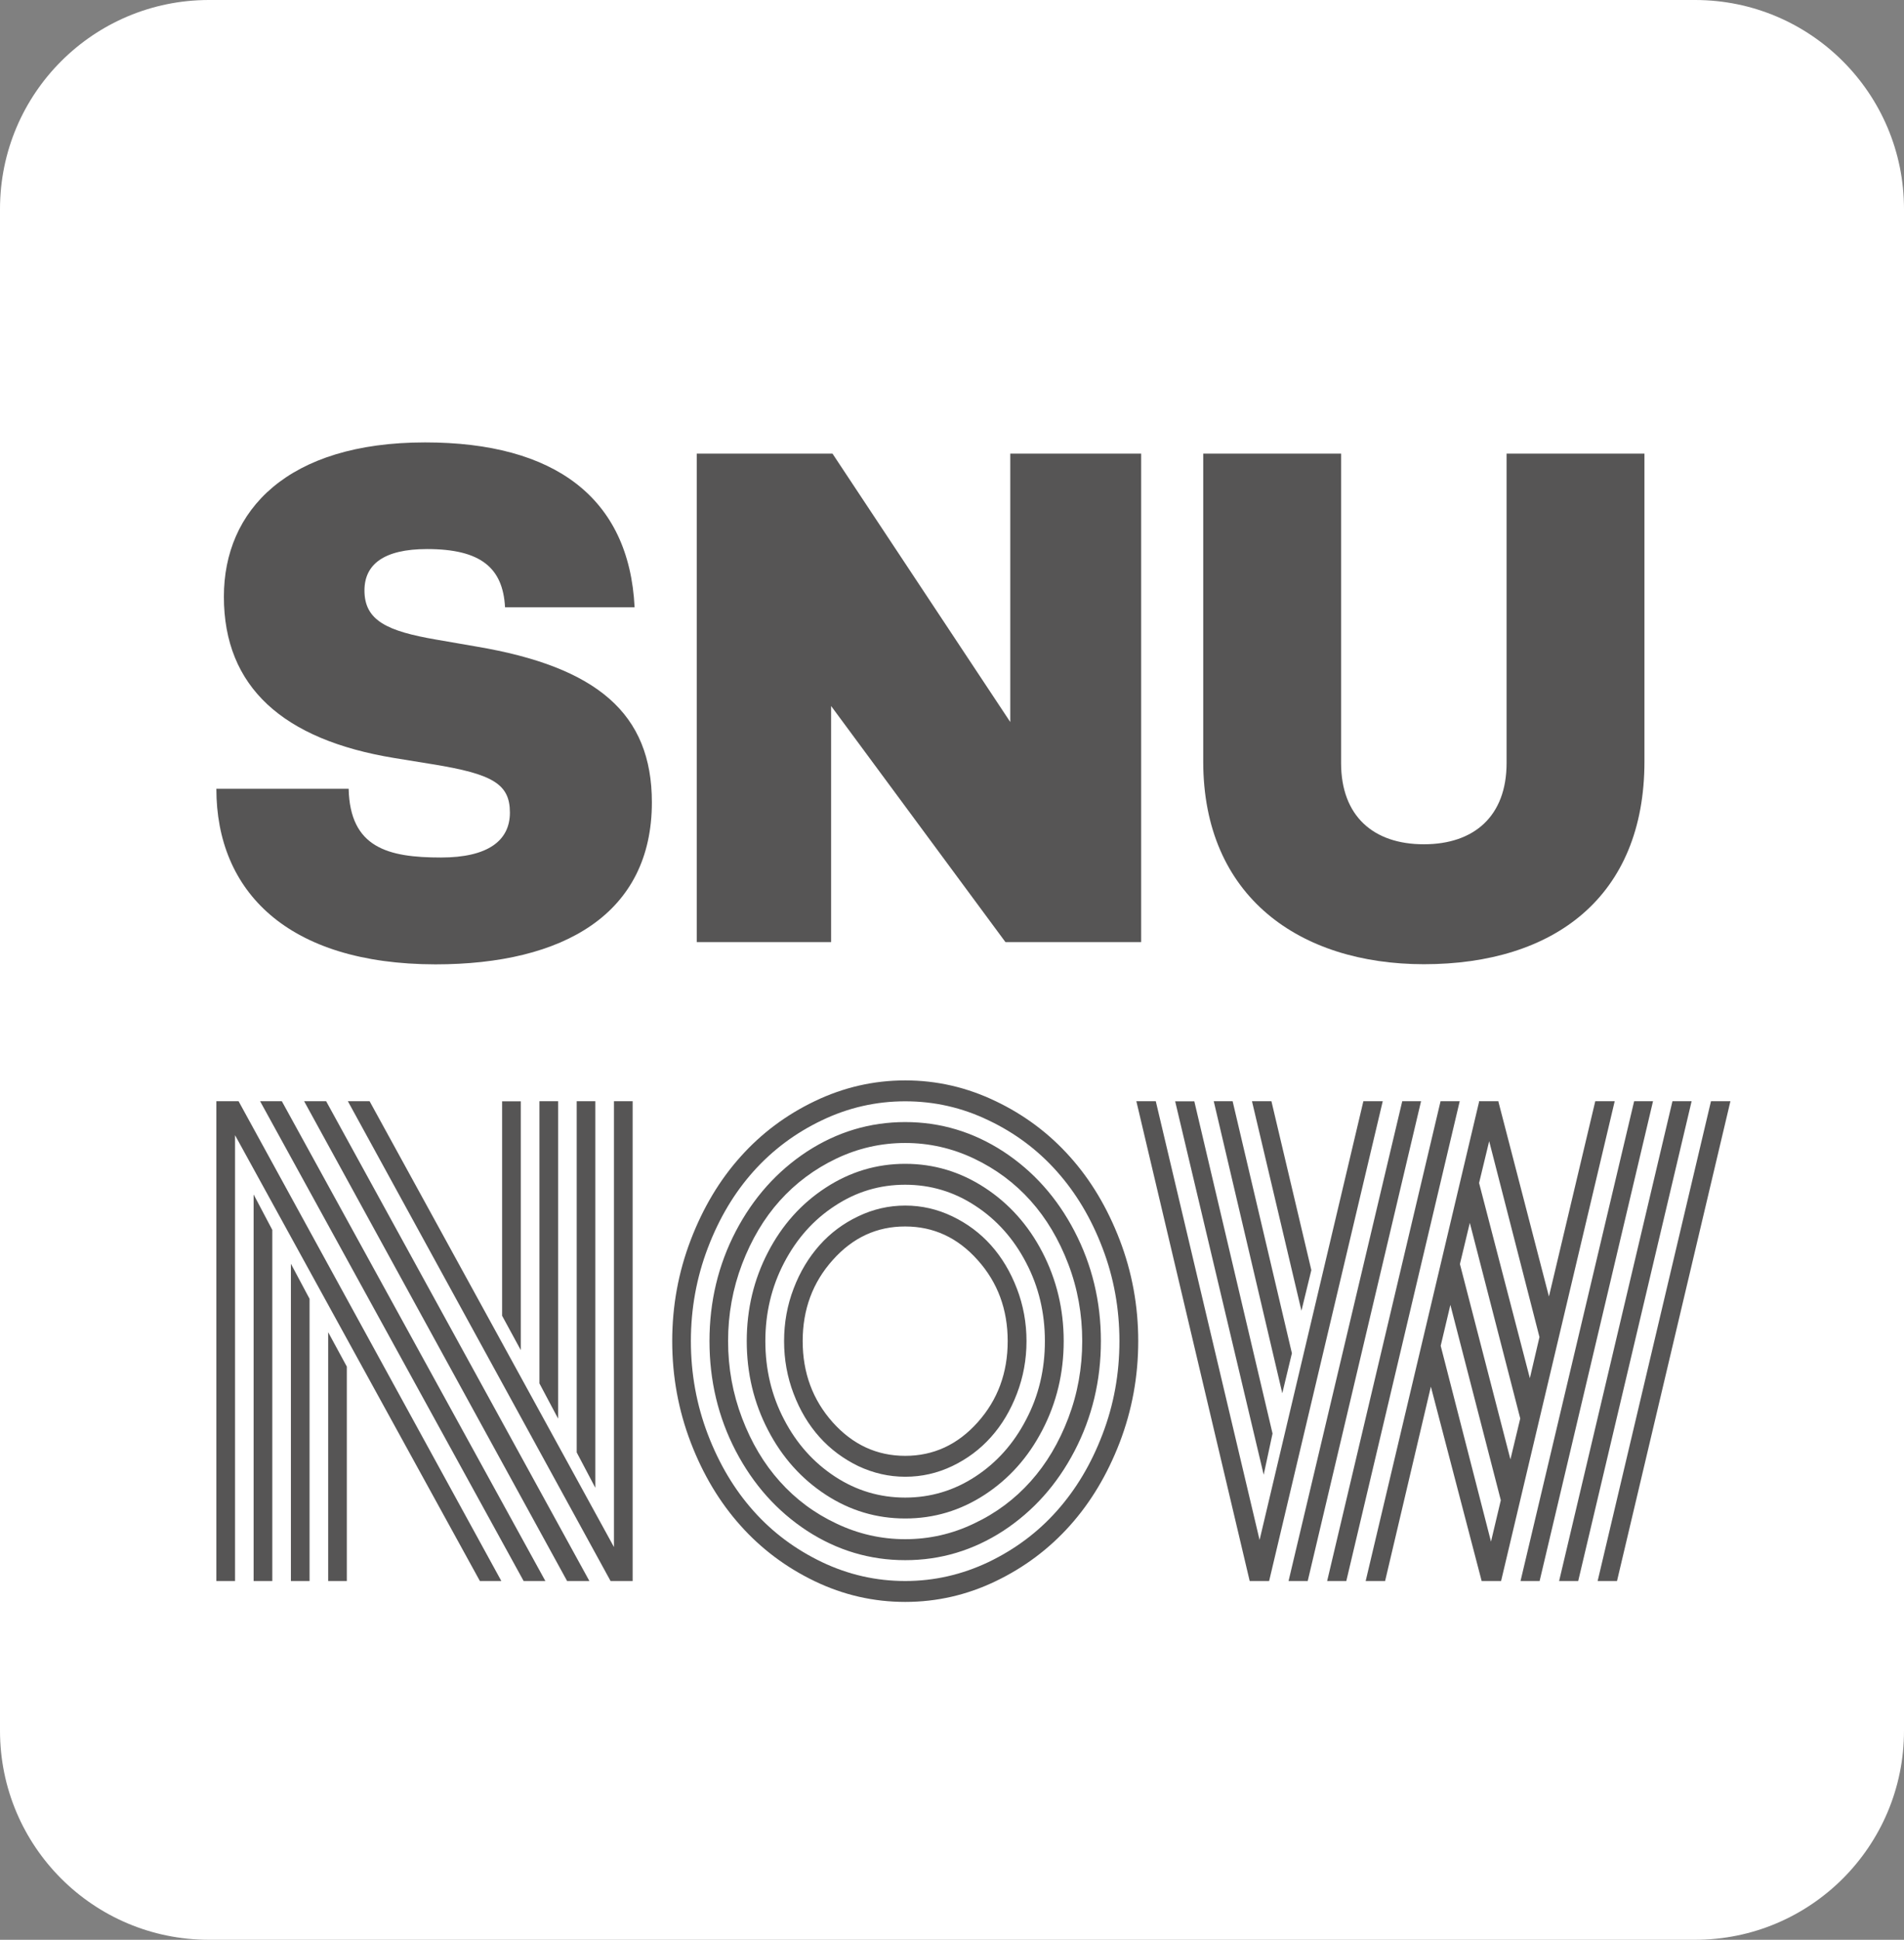
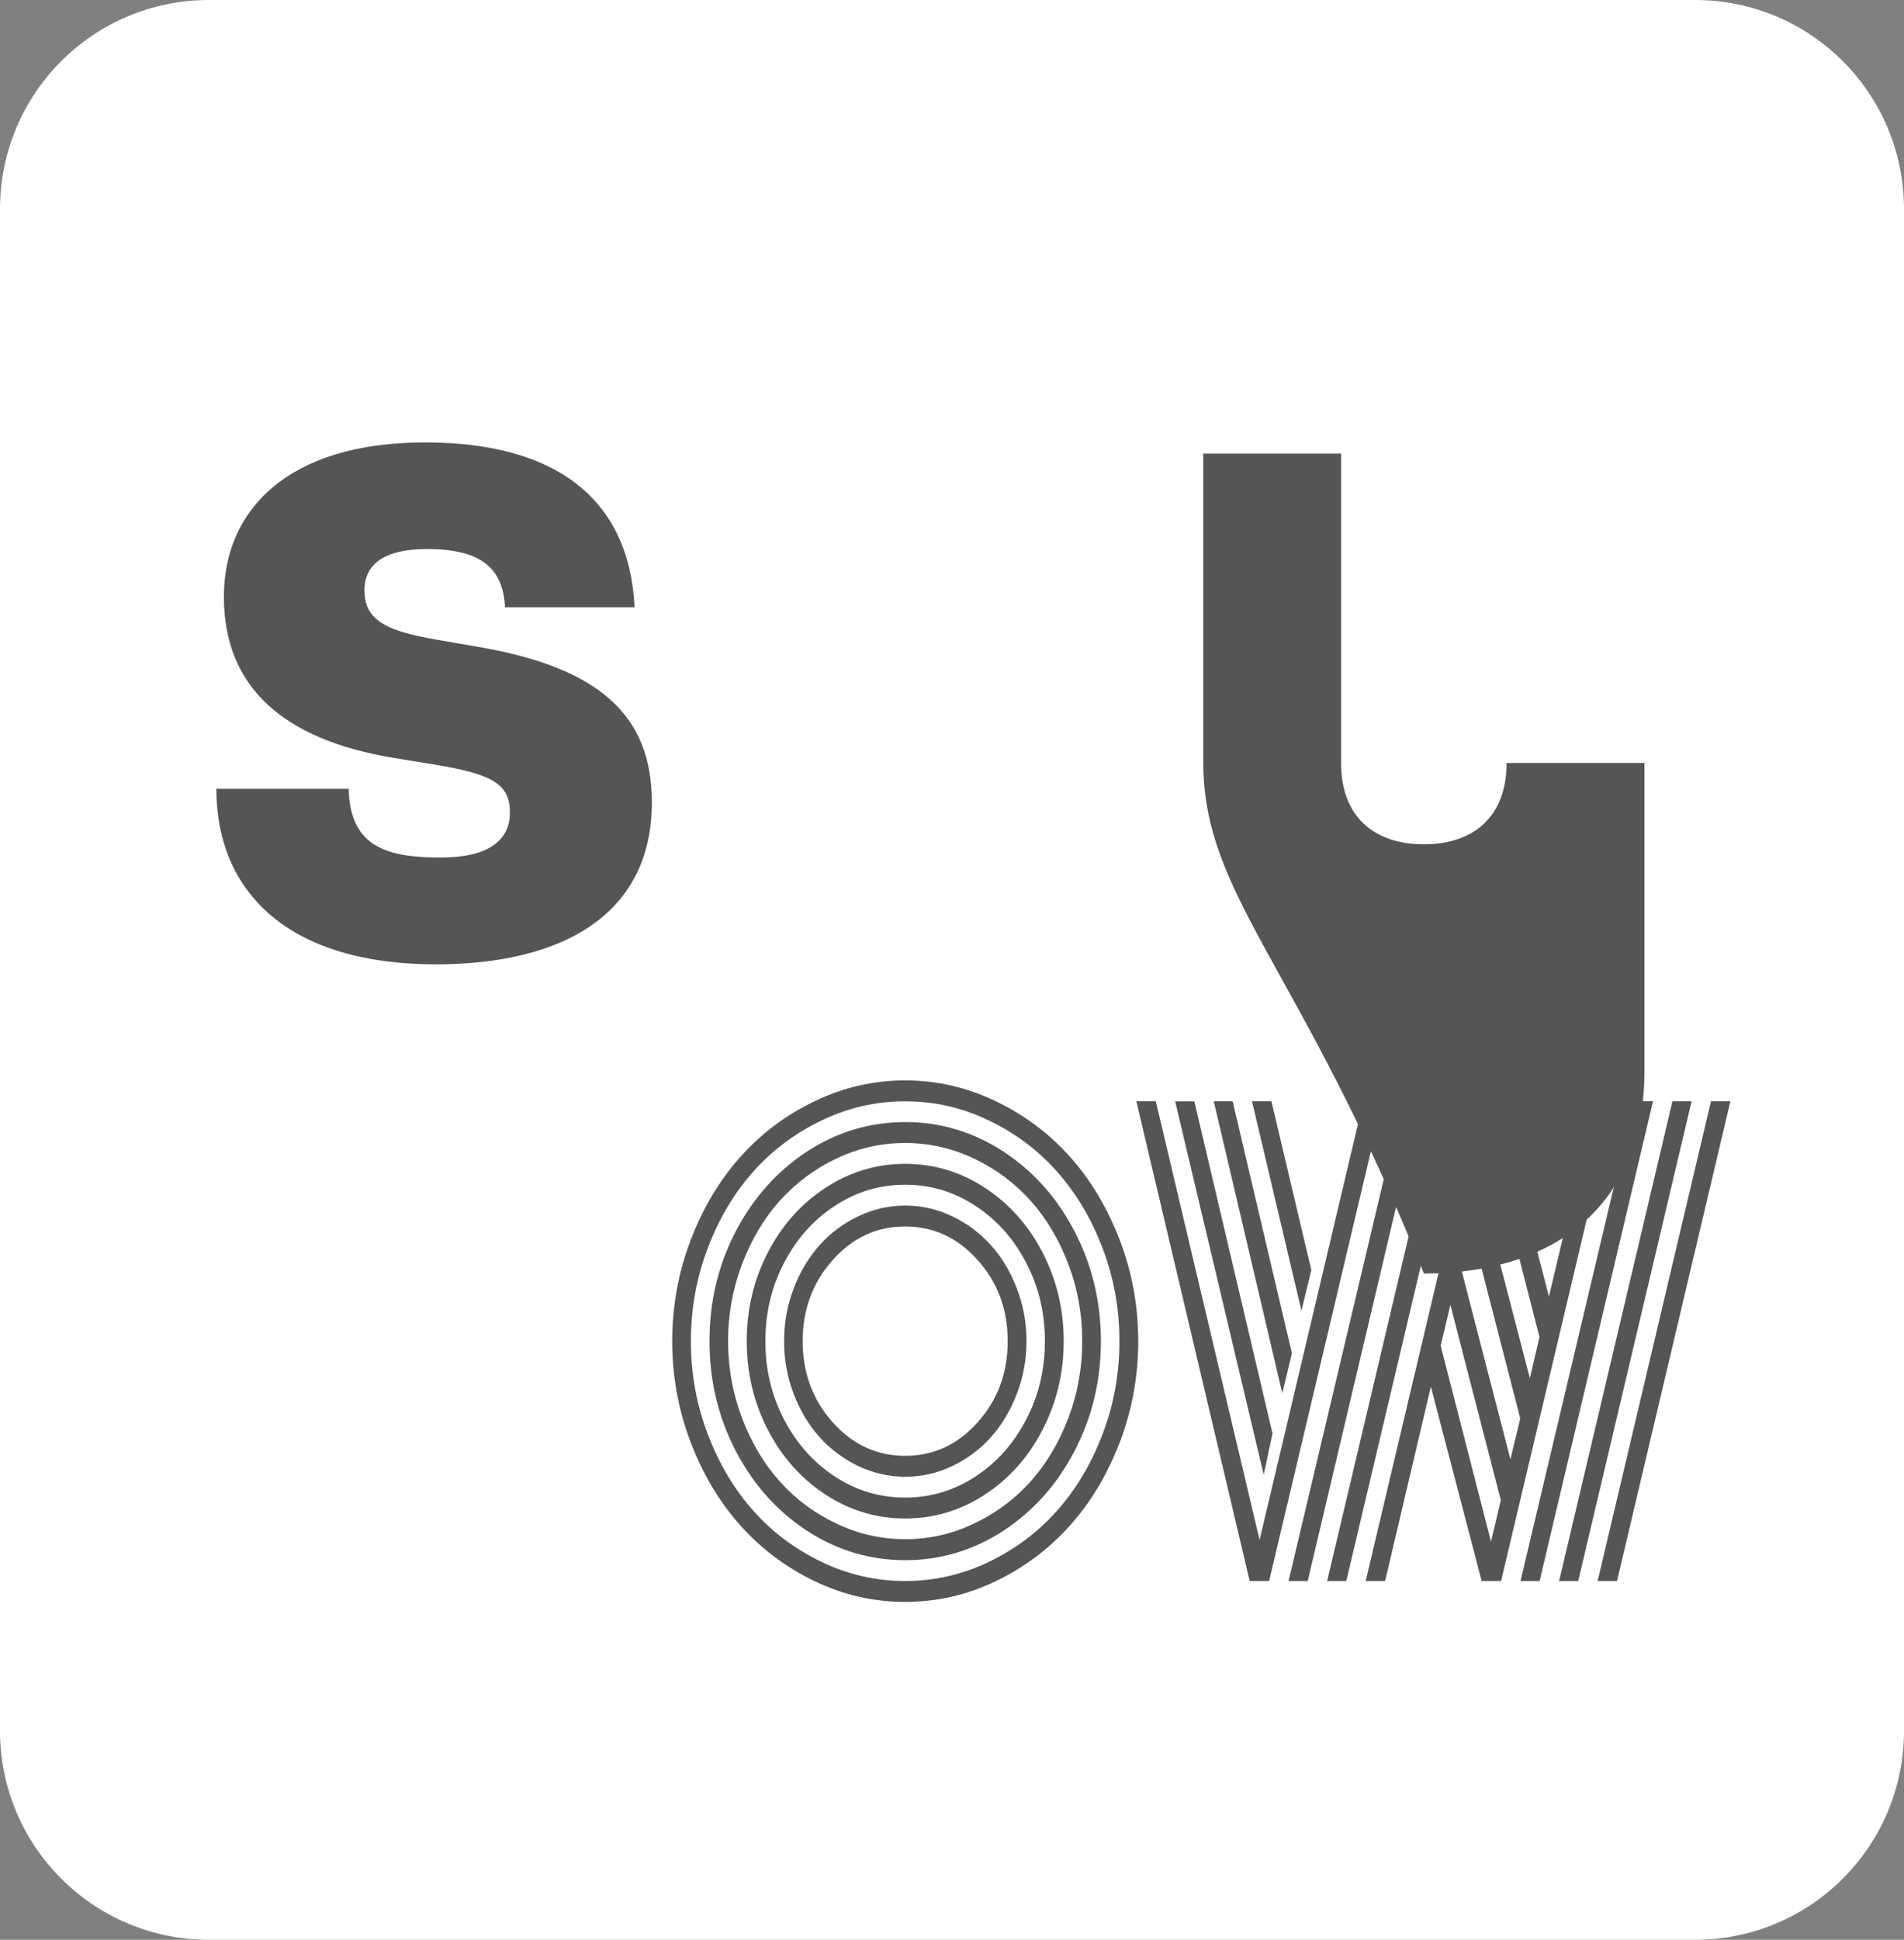
<svg xmlns="http://www.w3.org/2000/svg" version="1.1" x="0px" y="0px" width="27.333px" height="27.833px" viewBox="0 0 27.333 27.833" enable-background="new 0 0 27.333 27.833" xml:space="preserve">
  <rect x="0" y="0" width="27.333" height="27.833" fill="#808080" stroke="none" />
  <g id="Layer_2">
    <path fill="#FFFFFF" d="M27.333,24.833c0,1.658-1.342,3-3,3H3c-1.658,0-3-1.342-3-3V3c0-1.658,1.342-3,3-3h21.333   c1.658,0,3,1.342,3,3V24.833z" />
  </g>
  <g id="Layer_4">
    <path fill="#565555" d="M3.106,11.318h1.899c0.02,0.846,0.564,0.986,1.326,0.986c0.673,0,0.989-0.242,0.989-0.644   c0-0.412-0.247-0.554-1.108-0.694l-0.554-0.09c-1.593-0.262-2.444-1.017-2.444-2.315c0-1.237,0.91-2.213,2.889-2.213   c1.86,0,2.929,0.795,3.007,2.365h-1.86c-0.03-0.563-0.346-0.835-1.118-0.835c-0.624,0-0.9,0.222-0.9,0.594   c0,0.433,0.327,0.584,1.029,0.705l0.584,0.101c1.721,0.292,2.513,0.956,2.513,2.234c0,1.6-1.267,2.325-3.107,2.325   C4.125,13.834,3.106,12.788,3.106,11.318" />
-     <polygon fill="#565555" points="16.382,6.509 16.382,13.518 14.434,13.518 11.931,10.13 11.931,13.518 10.002,13.518 10.002,6.509    11.951,6.509 14.503,10.36 14.503,6.509  " />
-     <path fill="#565555" d="M17.273,10.926V6.509h1.979v4.438c0,0.765,0.466,1.167,1.188,1.167c0.722,0,1.188-0.403,1.188-1.167V6.509   h1.979v4.417c0,1.942-1.297,2.909-3.166,2.909C18.659,13.834,17.273,12.868,17.273,10.926" />
-     <path fill="#565555" d="M3.374,16.288v6.397H3.106v-6.884h0.319l3.772,6.884H6.889L3.374,16.288z M3.641,17.139l0.268,0.508v5.038   H3.641V17.139z M3.734,15.801h0.312l3.783,6.884H7.517L3.734,15.801z M4.176,18.133l0.268,0.503v4.049H4.176V18.133z M4.366,15.801   h0.316l3.779,6.884h-0.32L4.366,15.801z M4.711,19.115l0.268,0.494v3.076H4.711V19.115z M4.994,15.801h0.312l3.508,6.397v-6.397   h0.268v6.884H8.765L4.994,15.801z M7.476,19.372l-0.268-0.493v-3.077h0.268V19.372z M8.011,20.353L7.744,19.85v-4.049h0.268V20.353   z M8.546,21.347L8.279,20.84v-5.039h0.267V21.347z" />
+     <path fill="#565555" d="M17.273,10.926V6.509h1.979v4.438c0,0.765,0.466,1.167,1.188,1.167c0.722,0,1.188-0.403,1.188-1.167h1.979v4.417c0,1.942-1.297,2.909-3.166,2.909C18.659,13.834,17.273,12.868,17.273,10.926" />
    <path fill="#565555" d="M9.916,20.697C9.739,20.235,9.65,19.75,9.65,19.243c0-0.507,0.089-0.99,0.266-1.452   c0.177-0.462,0.415-0.86,0.714-1.193c0.298-0.334,0.654-0.601,1.066-0.798c0.412-0.198,0.846-0.298,1.299-0.298   c0.453,0,0.886,0.1,1.298,0.298c0.413,0.197,0.769,0.464,1.067,0.798c0.299,0.333,0.536,0.731,0.714,1.193   c0.177,0.462,0.266,0.945,0.266,1.452c0,0.508-0.089,0.992-0.266,1.454c-0.178,0.462-0.415,0.858-0.714,1.192   s-0.654,0.601-1.067,0.799c-0.412,0.198-0.845,0.297-1.298,0.297c-0.454,0-0.887-0.099-1.299-0.297s-0.768-0.465-1.066-0.799   C10.331,21.555,10.093,21.159,9.916,20.697 M10.161,17.907c-0.162,0.425-0.243,0.871-0.243,1.336c0,0.467,0.081,0.912,0.243,1.337   c0.163,0.426,0.381,0.792,0.656,1.1c0.275,0.309,0.603,0.552,0.983,0.734c0.38,0.181,0.778,0.271,1.195,0.271   c0.416,0,0.814-0.091,1.194-0.271c0.381-0.183,0.708-0.426,0.982-0.734c0.275-0.308,0.494-0.674,0.656-1.1   c0.163-0.425,0.243-0.87,0.243-1.337c0-0.465-0.08-0.911-0.243-1.336c-0.162-0.426-0.381-0.792-0.656-1.1   c-0.274-0.308-0.602-0.553-0.982-0.733c-0.38-0.183-0.778-0.272-1.194-0.272c-0.417,0-0.815,0.09-1.195,0.272   c-0.38,0.181-0.708,0.426-0.983,0.733S10.323,17.481,10.161,17.907 M10.562,20.819c-0.251-0.482-0.377-1.007-0.377-1.576   c0-0.568,0.126-1.093,0.377-1.575c0.252-0.482,0.593-0.863,1.024-1.146c0.431-0.28,0.9-0.422,1.409-0.422   c0.508,0,0.977,0.142,1.408,0.422c0.431,0.282,0.772,0.663,1.023,1.146s0.378,1.007,0.378,1.575c0,0.569-0.127,1.094-0.378,1.576   s-0.593,0.864-1.023,1.146c-0.431,0.28-0.9,0.421-1.408,0.421c-0.508,0-0.978-0.141-1.409-0.421   C11.155,21.683,10.814,21.301,10.562,20.819 M10.653,18.137c-0.134,0.352-0.201,0.721-0.201,1.105c0,0.386,0.067,0.755,0.201,1.106   c0.134,0.353,0.314,0.655,0.541,0.908c0.227,0.254,0.497,0.456,0.812,0.604c0.314,0.15,0.644,0.225,0.989,0.225   c0.344,0,0.674-0.074,0.988-0.225c0.315-0.148,0.586-0.351,0.812-0.604c0.227-0.253,0.407-0.556,0.541-0.908   c0.134-0.352,0.2-0.721,0.2-1.106c0-0.385-0.066-0.754-0.2-1.105s-0.314-0.655-0.541-0.908c-0.226-0.253-0.497-0.455-0.812-0.605   c-0.314-0.149-0.644-0.224-0.988-0.224c-0.345,0-0.674,0.074-0.989,0.224c-0.315,0.15-0.585,0.353-0.812,0.605   C10.967,17.482,10.787,17.786,10.653,18.137 M11.025,20.519c-0.203-0.391-0.305-0.815-0.305-1.276c0-0.46,0.102-0.885,0.305-1.276   c0.203-0.391,0.479-0.698,0.829-0.926s0.73-0.342,1.141-0.342s0.791,0.114,1.141,0.342c0.349,0.228,0.625,0.535,0.828,0.926   c0.203,0.392,0.306,0.816,0.306,1.276c0,0.461-0.103,0.886-0.306,1.276c-0.203,0.392-0.479,0.7-0.828,0.928   c-0.35,0.228-0.73,0.341-1.141,0.341s-0.792-0.113-1.141-0.341S11.228,20.911,11.025,20.519 M11.257,18.117   c-0.18,0.344-0.27,0.72-0.27,1.126c0,0.408,0.09,0.784,0.27,1.127c0.179,0.344,0.423,0.616,0.73,0.817s0.643,0.301,1.007,0.301   c0.363,0,0.7-0.1,1.007-0.301c0.308-0.201,0.551-0.474,0.729-0.817c0.181-0.343,0.27-0.719,0.27-1.127   c0-0.406-0.089-0.782-0.27-1.126c-0.179-0.344-0.422-0.616-0.729-0.816c-0.307-0.202-0.644-0.302-1.007-0.302   c-0.365,0-0.7,0.1-1.007,0.302C11.68,17.5,11.437,17.773,11.257,18.117 M11.393,19.998c-0.092-0.24-0.137-0.491-0.137-0.755   c0-0.263,0.045-0.515,0.137-0.754c0.091-0.24,0.216-0.446,0.372-0.622c0.156-0.175,0.341-0.313,0.556-0.415   c0.215-0.103,0.439-0.154,0.675-0.154s0.46,0.052,0.674,0.154c0.215,0.103,0.399,0.24,0.556,0.415   c0.157,0.176,0.28,0.382,0.372,0.622c0.092,0.239,0.138,0.491,0.138,0.754c0,0.264-0.046,0.515-0.138,0.755   s-0.215,0.447-0.372,0.622c-0.156,0.175-0.341,0.313-0.556,0.416c-0.214,0.102-0.438,0.153-0.674,0.153s-0.46-0.052-0.675-0.153   c-0.214-0.104-0.399-0.241-0.556-0.416C11.608,20.445,11.484,20.238,11.393,19.998 M11.954,18.08   c-0.288,0.321-0.431,0.709-0.431,1.163c0,0.455,0.144,0.843,0.431,1.165c0.288,0.321,0.634,0.481,1.041,0.481   c0.406,0,0.753-0.16,1.04-0.481c0.288-0.322,0.431-0.71,0.431-1.165c0-0.454-0.143-0.842-0.431-1.163   c-0.287-0.322-0.634-0.482-1.04-0.482C12.588,17.597,12.242,17.757,11.954,18.08" />
    <path fill="#565555" d="M18.082,22.096l1.49-6.295h0.278l-1.631,6.884H17.94l-1.627-6.884h0.279L18.082,22.096z M18.268,20.569   l-0.127,0.591l-1.271-5.358h0.275L18.268,20.569z M18.546,19.417l-0.138,0.574l-0.984-4.19h0.271L18.546,19.417z M18.825,18.224   l-0.142,0.583l-0.71-3.006h0.279L18.825,18.224z M18.773,22.685h-0.275l1.632-6.884H20.4L18.773,22.685z M19.327,22.685h-0.275   l1.628-6.884h0.275L19.327,22.685z M19.884,22.685h-0.279l1.628-6.876l-0.004-0.008h0.282v0.008l0.725,2.794l0.665-2.802h0.279   l-1.631,6.884H21.27l-0.729-2.789L19.884,22.685z M20.682,19.31l0.722,2.81l0.141-0.594l-0.724-2.803L20.682,19.31z M20.958,18.137   l0.725,2.803l0.141-0.587l-0.724-2.807L20.958,18.137z M21.233,16.974l0.729,2.801l0.138-0.59l-0.722-2.811L21.233,16.974z    M22.102,22.685h-0.274l1.631-6.884h0.271L22.102,22.685z M22.656,22.685h-0.274l1.627-6.884h0.275L22.656,22.685z M23.213,22.685   h-0.278l1.627-6.884h0.279L23.213,22.685z" />
  </g>
</svg>